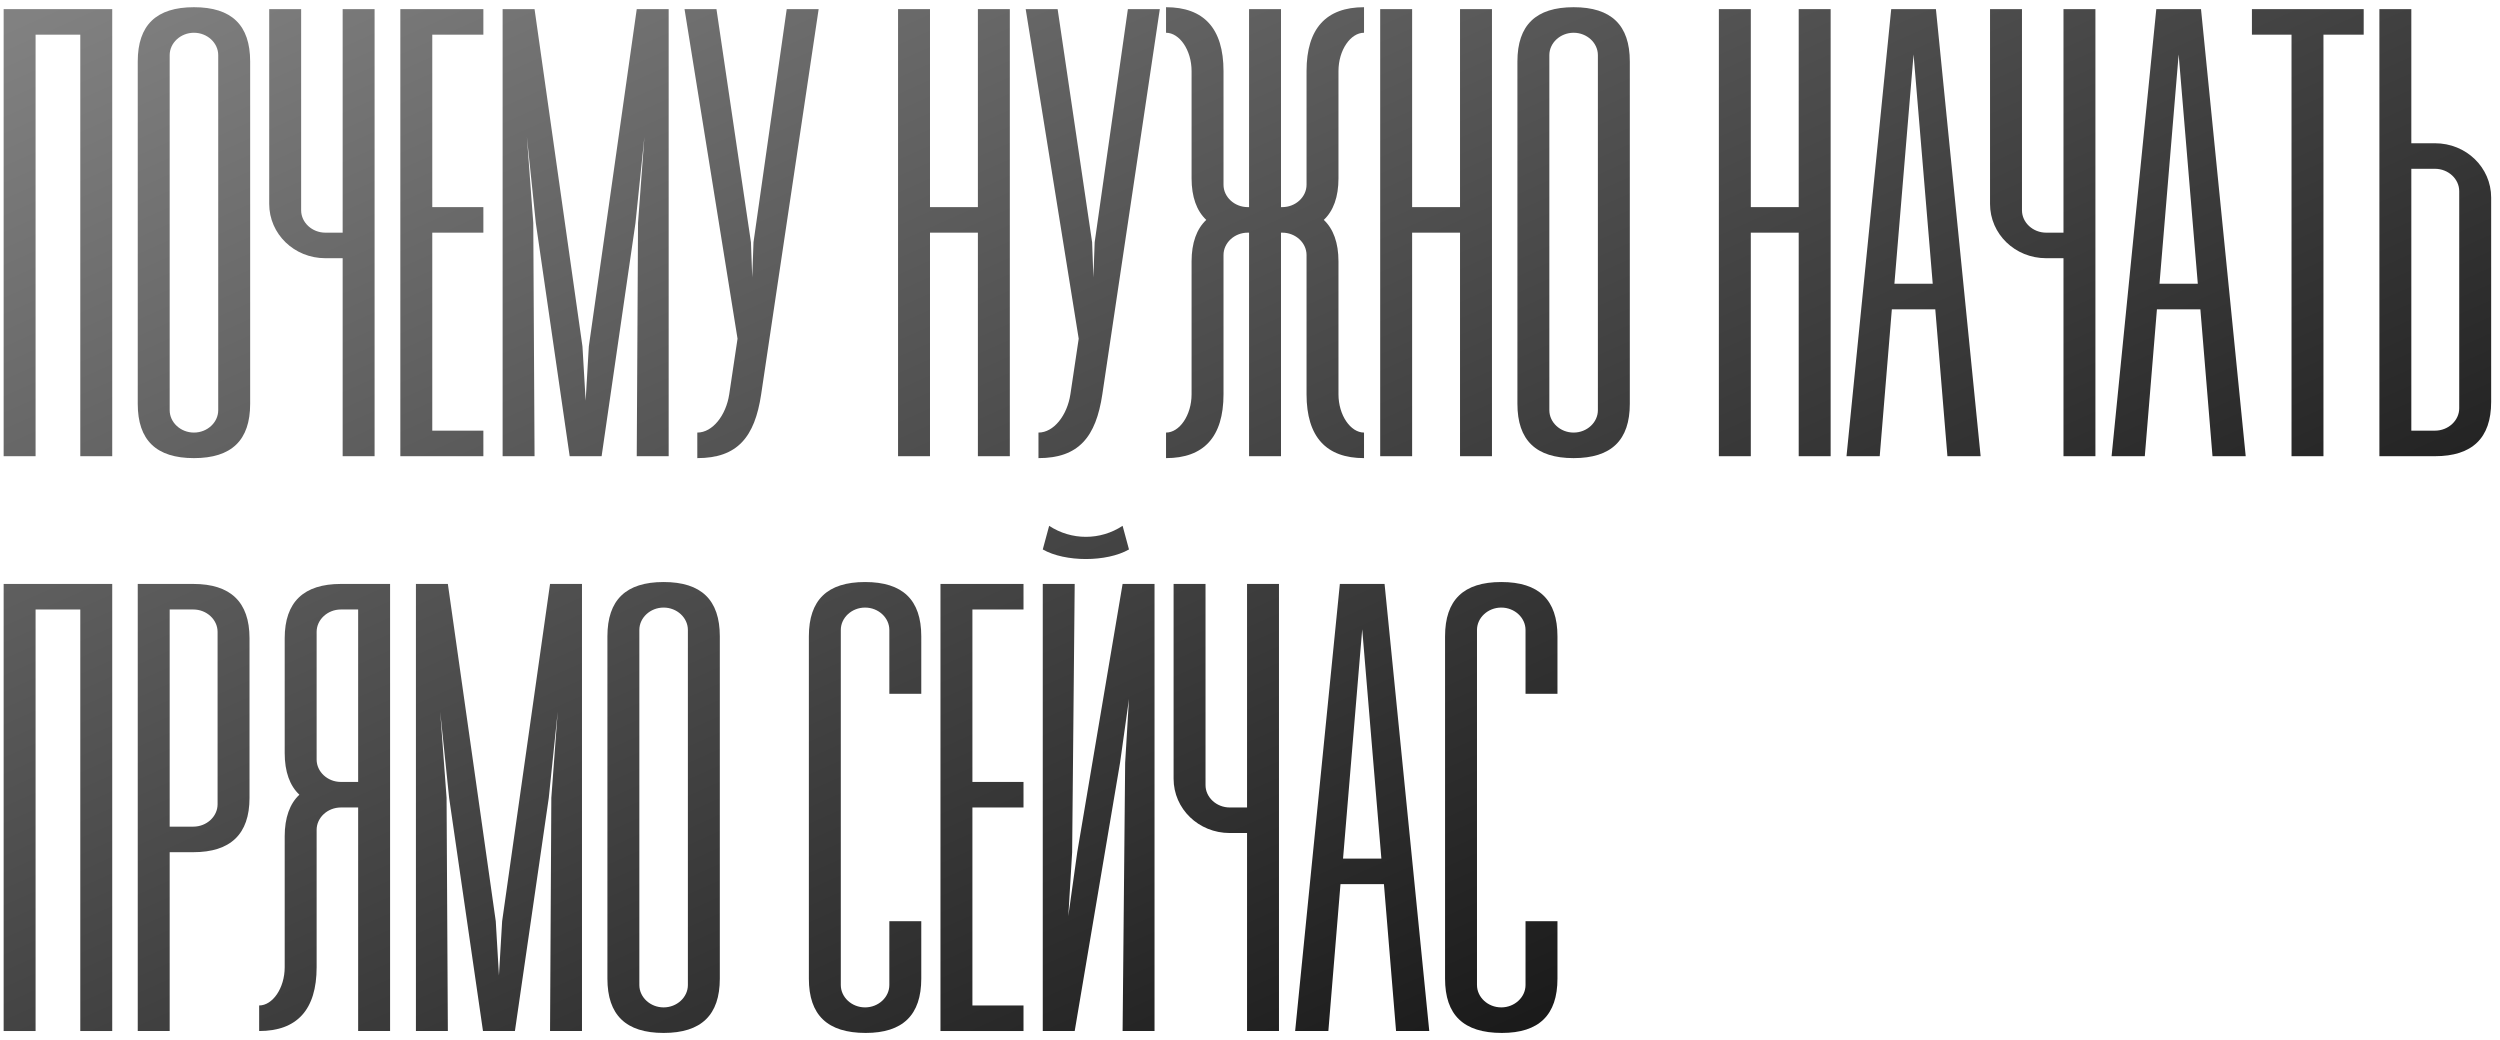
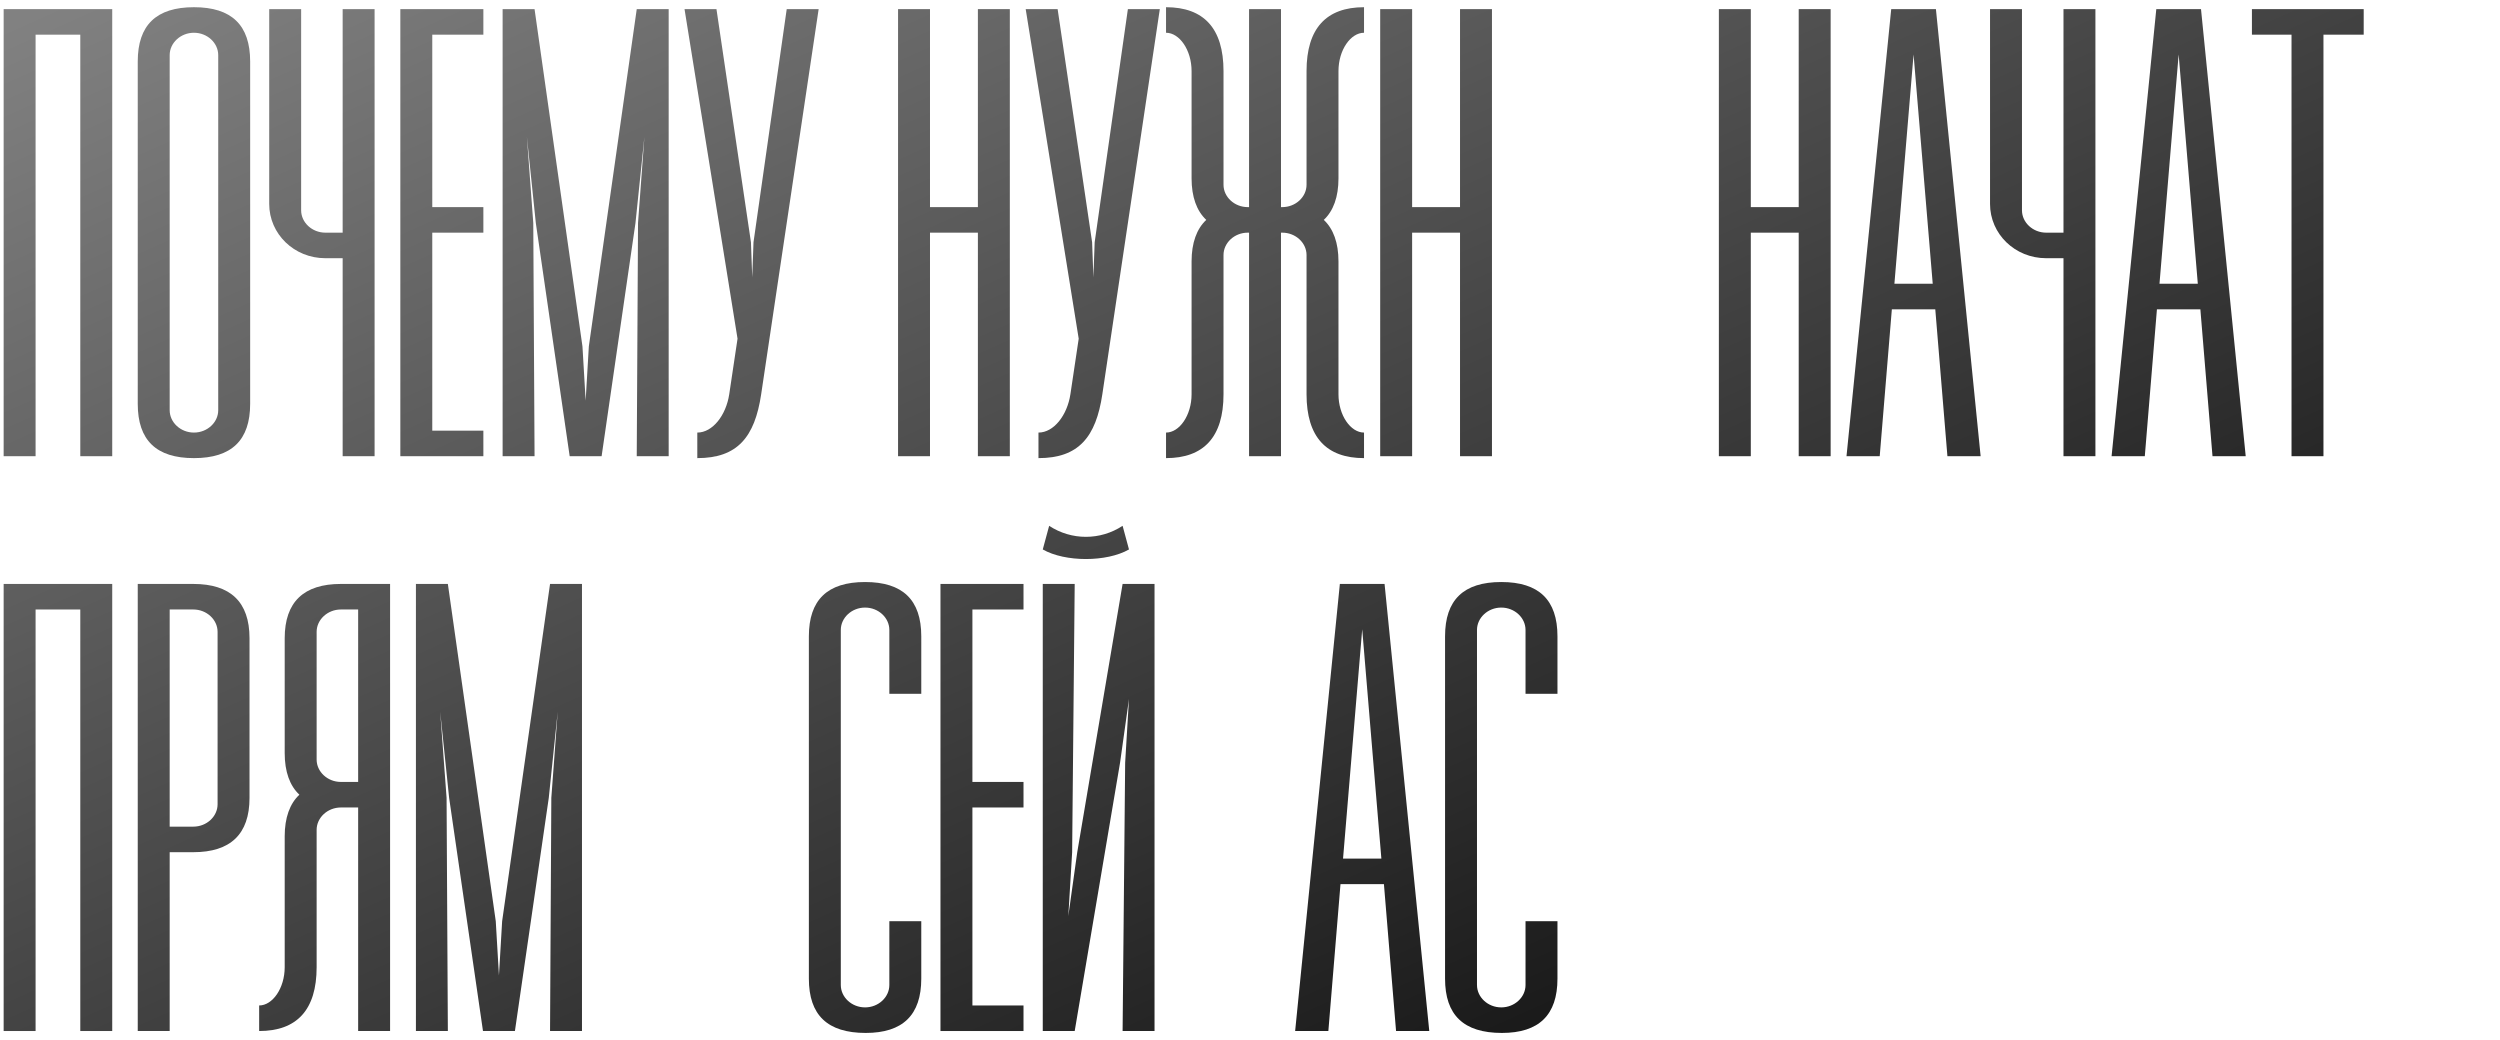
<svg xmlns="http://www.w3.org/2000/svg" width="274" height="114" viewBox="0 0 274 114" fill="none">
  <path d="M12.3 1V50H8.8V3.8H3.9V50H0.4V1H12.3Z" fill="url(#paint0_linear_73_129)" />
  <path d="M15.097 44.26V6.74C15.097 2.75 17.127 0.79 21.257 0.79C25.387 0.79 27.417 2.75 27.417 6.74V44.26C27.417 48.25 25.387 50.21 21.257 50.21C17.127 50.21 15.097 48.25 15.097 44.26ZM18.597 44.96C18.597 46.29 19.787 47.41 21.257 47.41C22.727 47.41 23.917 46.29 23.917 44.96V6.04C23.917 4.71 22.727 3.59 21.257 3.59C19.787 3.59 18.597 4.71 18.597 6.04V44.96Z" fill="url(#paint1_linear_73_129)" />
  <path d="M37.555 1H41.055V50H37.555V28.3H35.665C32.235 28.3 29.505 25.64 29.505 22.35V1H33.005V23.05C33.005 24.38 34.195 25.5 35.665 25.5H37.555V1Z" fill="url(#paint2_linear_73_129)" />
  <path d="M52.977 3.8H47.377V22.7H52.977V25.5H47.377V47.2H52.977V50H43.877V1H52.977V3.8Z" fill="url(#paint3_linear_73_129)" />
  <path d="M55.087 50V1H58.587L63.837 37.96L64.187 43.91L64.537 37.96L69.787 1H73.287V50H69.787L69.927 24.45L70.627 15L69.647 24.45L65.937 50H62.437L58.727 24.45L57.747 15L58.447 24.45L58.587 50H55.087Z" fill="url(#paint4_linear_73_129)" />
  <path d="M75.024 1H78.524L82.304 26.55L82.444 30.4L82.584 26.55L86.224 1H89.724L83.424 43.21C82.724 47.9 80.834 50.21 76.424 50.21V47.41C78.104 47.41 79.574 45.52 79.924 43.21L80.834 37.12L75.024 1Z" fill="url(#paint5_linear_73_129)" />
  <path d="M107.177 1H110.677V50H107.177V25.5H101.927V50H98.427V1H101.927V22.7H107.177V1Z" fill="url(#paint6_linear_73_129)" />
  <path d="M112.416 1H115.916L119.696 26.55L119.836 30.4L119.976 26.55L123.616 1H127.116L120.816 43.21C120.116 47.9 118.226 50.21 113.816 50.21V47.41C115.496 47.41 116.966 45.52 117.316 43.21L118.226 37.12L112.416 1Z" fill="url(#paint7_linear_73_129)" />
  <path d="M146.697 19.55C146.697 21.58 146.137 23.12 145.087 24.1C146.137 25.08 146.697 26.62 146.697 28.65V43.21C146.697 45.52 148.027 47.41 149.497 47.41V50.21C145.367 50.21 143.197 47.9 143.197 43.21V27.95C143.197 26.62 142.007 25.5 140.537 25.5H140.397V50H136.897V25.5H136.757C135.287 25.5 134.097 26.62 134.097 27.95V43.21C134.097 47.9 131.927 50.21 127.797 50.21V47.41C129.267 47.41 130.597 45.52 130.597 43.21V28.65C130.597 26.62 131.157 25.08 132.207 24.1C131.157 23.12 130.597 21.58 130.597 19.55V7.79C130.597 5.48 129.267 3.59 127.797 3.59V0.79C131.927 0.79 134.097 3.1 134.097 7.79V20.25C134.097 21.58 135.287 22.7 136.757 22.7H136.897V1H140.397V22.7H140.537C142.007 22.7 143.197 21.58 143.197 20.25V7.79C143.197 3.1 145.367 0.79 149.497 0.79V3.59C148.027 3.59 146.697 5.48 146.697 7.79V19.55Z" fill="url(#paint8_linear_73_129)" />
  <path d="M160.019 1H163.519V50H160.019V25.5H154.769V50H151.269V1H154.769V22.7H160.019V1Z" fill="url(#paint9_linear_73_129)" />
-   <path d="M166.308 44.26V6.74C166.308 2.75 168.338 0.79 172.468 0.79C176.598 0.79 178.628 2.75 178.628 6.74V44.26C178.628 48.25 176.598 50.21 172.468 50.21C168.338 50.21 166.308 48.25 166.308 44.26ZM169.808 44.96C169.808 46.29 170.998 47.41 172.468 47.41C173.938 47.41 175.128 46.29 175.128 44.96V6.04C175.128 4.71 173.938 3.59 172.468 3.59C170.998 3.59 169.808 4.71 169.808 6.04V44.96Z" fill="url(#paint10_linear_73_129)" />
  <path d="M197.138 1H200.638V50H197.138V25.5H191.888V50H188.388V1H191.888V22.7H197.138V1Z" fill="url(#paint11_linear_73_129)" />
  <path d="M213.437 50L212.107 33.9H207.347L206.017 50H202.377L207.277 1H212.177L217.077 50H213.437ZM207.627 31.1H211.827L209.727 5.97L207.627 31.1Z" fill="url(#paint12_linear_73_129)" />
  <path d="M226.158 1H229.658V50H226.158V28.3H224.268C220.838 28.3 218.108 25.64 218.108 22.35V1H221.608V23.05C221.608 24.38 222.798 25.5 224.268 25.5H226.158V1Z" fill="url(#paint13_linear_73_129)" />
  <path d="M242.49 50L241.16 33.9H236.4L235.07 50H231.43L236.33 1H241.23L246.13 50H242.49ZM236.68 31.1H240.88L238.78 5.97L236.68 31.1Z" fill="url(#paint14_linear_73_129)" />
  <path d="M259.061 1V3.8H254.651V50H251.151V3.8H246.811V1H259.061Z" fill="url(#paint15_linear_73_129)" />
-   <path d="M266.871 15.7C270.301 15.7 273.031 18.36 273.031 21.65V44.05C273.031 48.04 270.931 50 266.871 50H260.781V1H264.281V15.7H266.871ZM269.531 44.75V20.95C269.531 19.62 268.341 18.5 266.871 18.5H264.281V47.2H266.871C268.341 47.2 269.531 46.08 269.531 44.75Z" fill="url(#paint16_linear_73_129)" />
  <path d="M12.3 64V113H8.8V66.8H3.9V113H0.4V64H12.3Z" fill="url(#paint17_linear_73_129)" />
  <path d="M21.187 64C25.247 64 27.347 65.96 27.347 69.95V87.45C27.347 91.44 25.247 93.4 21.187 93.4H18.597V113H15.097V64H21.187ZM23.847 88.15V69.25C23.847 67.92 22.657 66.8 21.187 66.8H18.597V90.6H21.187C22.657 90.6 23.847 89.48 23.847 88.15Z" fill="url(#paint18_linear_73_129)" />
  <path d="M42.753 64V113H39.253V88.5H37.363C35.893 88.5 34.703 89.62 34.703 90.95V106C34.703 110.69 32.533 113 28.403 113V110.2C29.873 110.2 31.203 108.31 31.203 106V91.65C31.203 89.62 31.763 88.08 32.813 87.1C31.763 86.12 31.203 84.58 31.203 82.55V69.95C31.203 65.96 33.303 64 37.363 64H42.753ZM37.363 85.7H39.253V66.8H37.363C35.893 66.8 34.703 67.92 34.703 69.25V83.25C34.703 84.58 35.893 85.7 37.363 85.7Z" fill="url(#paint19_linear_73_129)" />
  <path d="M45.585 113V64H49.085L54.335 100.96L54.685 106.91L55.035 100.96L60.285 64H63.785V113H60.285L60.425 87.45L61.126 78L60.145 87.45L56.435 113H52.935L49.225 87.45L48.245 78L48.945 87.45L49.085 113H45.585Z" fill="url(#paint20_linear_73_129)" />
-   <path d="M66.572 107.26V69.74C66.572 65.75 68.602 63.79 72.732 63.79C76.862 63.79 78.892 65.75 78.892 69.74V107.26C78.892 111.25 76.862 113.21 72.732 113.21C68.602 113.21 66.572 111.25 66.572 107.26ZM70.072 107.96C70.072 109.29 71.262 110.41 72.732 110.41C74.202 110.41 75.392 109.29 75.392 107.96V69.04C75.392 67.71 74.202 66.59 72.732 66.59C71.262 66.59 70.072 67.71 70.072 69.04V107.96Z" fill="url(#paint21_linear_73_129)" />
  <path d="M100.972 100.96V107.26C100.972 111.25 98.942 113.21 94.882 113.21C90.682 113.21 88.652 111.25 88.652 107.26V69.74C88.652 65.75 90.682 63.79 94.812 63.79C98.942 63.79 100.972 65.75 100.972 69.74V76.04H97.472V69.04C97.472 67.71 96.282 66.59 94.812 66.59C93.342 66.59 92.152 67.71 92.152 69.04V107.96C92.152 109.29 93.342 110.41 94.812 110.41C96.282 110.41 97.472 109.29 97.472 107.96V100.96H100.972Z" fill="url(#paint22_linear_73_129)" />
  <path d="M112.176 66.8H106.576V85.7H112.176V88.5H106.576V110.2H112.176V113H103.076V64H112.176V66.8Z" fill="url(#paint23_linear_73_129)" />
  <path d="M114.987 57.63C117.437 59.24 120.587 59.24 123.037 57.63L123.737 60.22C121.287 61.62 116.737 61.62 114.287 60.22L114.987 57.63ZM126.537 113H123.037L123.317 83.6L123.737 76.6L122.757 83.6L117.787 113H114.287V64H117.787L117.507 93.4L117.087 100.4L118.067 93.4L123.037 64H126.537V113Z" fill="url(#paint24_linear_73_129)" />
-   <path d="M136.676 64H140.176V113H136.676V91.3H134.786C131.356 91.3 128.626 88.64 128.626 85.35V64H132.126V86.05C132.126 87.38 133.316 88.5 134.786 88.5H136.676V64Z" fill="url(#paint25_linear_73_129)" />
  <path d="M153.008 113L151.678 96.9H146.918L145.588 113H141.948L146.848 64H151.748L156.648 113H153.008ZM147.198 94.1H151.398L149.298 68.97L147.198 94.1Z" fill="url(#paint26_linear_73_129)" />
  <path d="M170.698 100.96V107.26C170.698 111.25 168.668 113.21 164.608 113.21C160.408 113.21 158.378 111.25 158.378 107.26V69.74C158.378 65.75 160.408 63.79 164.538 63.79C168.668 63.79 170.698 65.75 170.698 69.74V76.04H167.198V69.04C167.198 67.71 166.008 66.59 164.538 66.59C163.068 66.59 161.878 67.71 161.878 69.04V107.96C161.878 109.29 163.068 110.41 164.538 110.41C166.008 110.41 167.198 109.29 167.198 107.96V100.96H170.698Z" fill="url(#paint27_linear_73_129)" />
  <defs>
    <linearGradient id="paint0_linear_73_129" x1="60.084" y1="-23.8" x2="128.586" y2="129.091" gradientUnits="userSpaceOnUse">
      <stop stop-color="#818181" />
      <stop offset="1" stop-color="#1B1B1B" />
    </linearGradient>
    <linearGradient id="paint1_linear_73_129" x1="60.084" y1="-23.8" x2="128.586" y2="129.091" gradientUnits="userSpaceOnUse">
      <stop stop-color="#818181" />
      <stop offset="1" stop-color="#1B1B1B" />
    </linearGradient>
    <linearGradient id="paint2_linear_73_129" x1="60.084" y1="-23.8" x2="128.586" y2="129.091" gradientUnits="userSpaceOnUse">
      <stop stop-color="#818181" />
      <stop offset="1" stop-color="#1B1B1B" />
    </linearGradient>
    <linearGradient id="paint3_linear_73_129" x1="60.084" y1="-23.8" x2="128.586" y2="129.091" gradientUnits="userSpaceOnUse">
      <stop stop-color="#818181" />
      <stop offset="1" stop-color="#1B1B1B" />
    </linearGradient>
    <linearGradient id="paint4_linear_73_129" x1="60.084" y1="-23.8" x2="128.586" y2="129.091" gradientUnits="userSpaceOnUse">
      <stop stop-color="#818181" />
      <stop offset="1" stop-color="#1B1B1B" />
    </linearGradient>
    <linearGradient id="paint5_linear_73_129" x1="60.084" y1="-23.8" x2="128.586" y2="129.091" gradientUnits="userSpaceOnUse">
      <stop stop-color="#818181" />
      <stop offset="1" stop-color="#1B1B1B" />
    </linearGradient>
    <linearGradient id="paint6_linear_73_129" x1="60.084" y1="-23.8" x2="128.586" y2="129.091" gradientUnits="userSpaceOnUse">
      <stop stop-color="#818181" />
      <stop offset="1" stop-color="#1B1B1B" />
    </linearGradient>
    <linearGradient id="paint7_linear_73_129" x1="60.084" y1="-23.8" x2="128.586" y2="129.091" gradientUnits="userSpaceOnUse">
      <stop stop-color="#818181" />
      <stop offset="1" stop-color="#1B1B1B" />
    </linearGradient>
    <linearGradient id="paint8_linear_73_129" x1="60.084" y1="-23.8" x2="128.586" y2="129.091" gradientUnits="userSpaceOnUse">
      <stop stop-color="#818181" />
      <stop offset="1" stop-color="#1B1B1B" />
    </linearGradient>
    <linearGradient id="paint9_linear_73_129" x1="60.084" y1="-23.8" x2="128.586" y2="129.091" gradientUnits="userSpaceOnUse">
      <stop stop-color="#818181" />
      <stop offset="1" stop-color="#1B1B1B" />
    </linearGradient>
    <linearGradient id="paint10_linear_73_129" x1="60.084" y1="-23.8" x2="128.586" y2="129.091" gradientUnits="userSpaceOnUse">
      <stop stop-color="#818181" />
      <stop offset="1" stop-color="#1B1B1B" />
    </linearGradient>
    <linearGradient id="paint11_linear_73_129" x1="60.084" y1="-23.8" x2="128.586" y2="129.091" gradientUnits="userSpaceOnUse">
      <stop stop-color="#818181" />
      <stop offset="1" stop-color="#1B1B1B" />
    </linearGradient>
    <linearGradient id="paint12_linear_73_129" x1="60.084" y1="-23.8" x2="128.586" y2="129.091" gradientUnits="userSpaceOnUse">
      <stop stop-color="#818181" />
      <stop offset="1" stop-color="#1B1B1B" />
    </linearGradient>
    <linearGradient id="paint13_linear_73_129" x1="60.084" y1="-23.8" x2="128.586" y2="129.091" gradientUnits="userSpaceOnUse">
      <stop stop-color="#818181" />
      <stop offset="1" stop-color="#1B1B1B" />
    </linearGradient>
    <linearGradient id="paint14_linear_73_129" x1="60.084" y1="-23.8" x2="128.586" y2="129.091" gradientUnits="userSpaceOnUse">
      <stop stop-color="#818181" />
      <stop offset="1" stop-color="#1B1B1B" />
    </linearGradient>
    <linearGradient id="paint15_linear_73_129" x1="60.084" y1="-23.8" x2="128.586" y2="129.091" gradientUnits="userSpaceOnUse">
      <stop stop-color="#818181" />
      <stop offset="1" stop-color="#1B1B1B" />
    </linearGradient>
    <linearGradient id="paint16_linear_73_129" x1="60.084" y1="-23.8" x2="128.586" y2="129.091" gradientUnits="userSpaceOnUse">
      <stop stop-color="#818181" />
      <stop offset="1" stop-color="#1B1B1B" />
    </linearGradient>
    <linearGradient id="paint17_linear_73_129" x1="60.084" y1="-23.8" x2="128.586" y2="129.091" gradientUnits="userSpaceOnUse">
      <stop stop-color="#818181" />
      <stop offset="1" stop-color="#1B1B1B" />
    </linearGradient>
    <linearGradient id="paint18_linear_73_129" x1="60.084" y1="-23.8" x2="128.586" y2="129.091" gradientUnits="userSpaceOnUse">
      <stop stop-color="#818181" />
      <stop offset="1" stop-color="#1B1B1B" />
    </linearGradient>
    <linearGradient id="paint19_linear_73_129" x1="60.084" y1="-23.8" x2="128.586" y2="129.091" gradientUnits="userSpaceOnUse">
      <stop stop-color="#818181" />
      <stop offset="1" stop-color="#1B1B1B" />
    </linearGradient>
    <linearGradient id="paint20_linear_73_129" x1="60.084" y1="-23.8" x2="128.586" y2="129.091" gradientUnits="userSpaceOnUse">
      <stop stop-color="#818181" />
      <stop offset="1" stop-color="#1B1B1B" />
    </linearGradient>
    <linearGradient id="paint21_linear_73_129" x1="60.084" y1="-23.8" x2="128.586" y2="129.091" gradientUnits="userSpaceOnUse">
      <stop stop-color="#818181" />
      <stop offset="1" stop-color="#1B1B1B" />
    </linearGradient>
    <linearGradient id="paint22_linear_73_129" x1="60.084" y1="-23.8" x2="128.586" y2="129.091" gradientUnits="userSpaceOnUse">
      <stop stop-color="#818181" />
      <stop offset="1" stop-color="#1B1B1B" />
    </linearGradient>
    <linearGradient id="paint23_linear_73_129" x1="60.084" y1="-23.8" x2="128.586" y2="129.091" gradientUnits="userSpaceOnUse">
      <stop stop-color="#818181" />
      <stop offset="1" stop-color="#1B1B1B" />
    </linearGradient>
    <linearGradient id="paint24_linear_73_129" x1="60.084" y1="-23.8" x2="128.586" y2="129.091" gradientUnits="userSpaceOnUse">
      <stop stop-color="#818181" />
      <stop offset="1" stop-color="#1B1B1B" />
    </linearGradient>
    <linearGradient id="paint25_linear_73_129" x1="60.084" y1="-23.8" x2="128.586" y2="129.091" gradientUnits="userSpaceOnUse">
      <stop stop-color="#818181" />
      <stop offset="1" stop-color="#1B1B1B" />
    </linearGradient>
    <linearGradient id="paint26_linear_73_129" x1="60.084" y1="-23.8" x2="128.586" y2="129.091" gradientUnits="userSpaceOnUse">
      <stop stop-color="#818181" />
      <stop offset="1" stop-color="#1B1B1B" />
    </linearGradient>
    <linearGradient id="paint27_linear_73_129" x1="60.084" y1="-23.8" x2="128.586" y2="129.091" gradientUnits="userSpaceOnUse">
      <stop stop-color="#818181" />
      <stop offset="1" stop-color="#1B1B1B" />
    </linearGradient>
  </defs>
</svg>